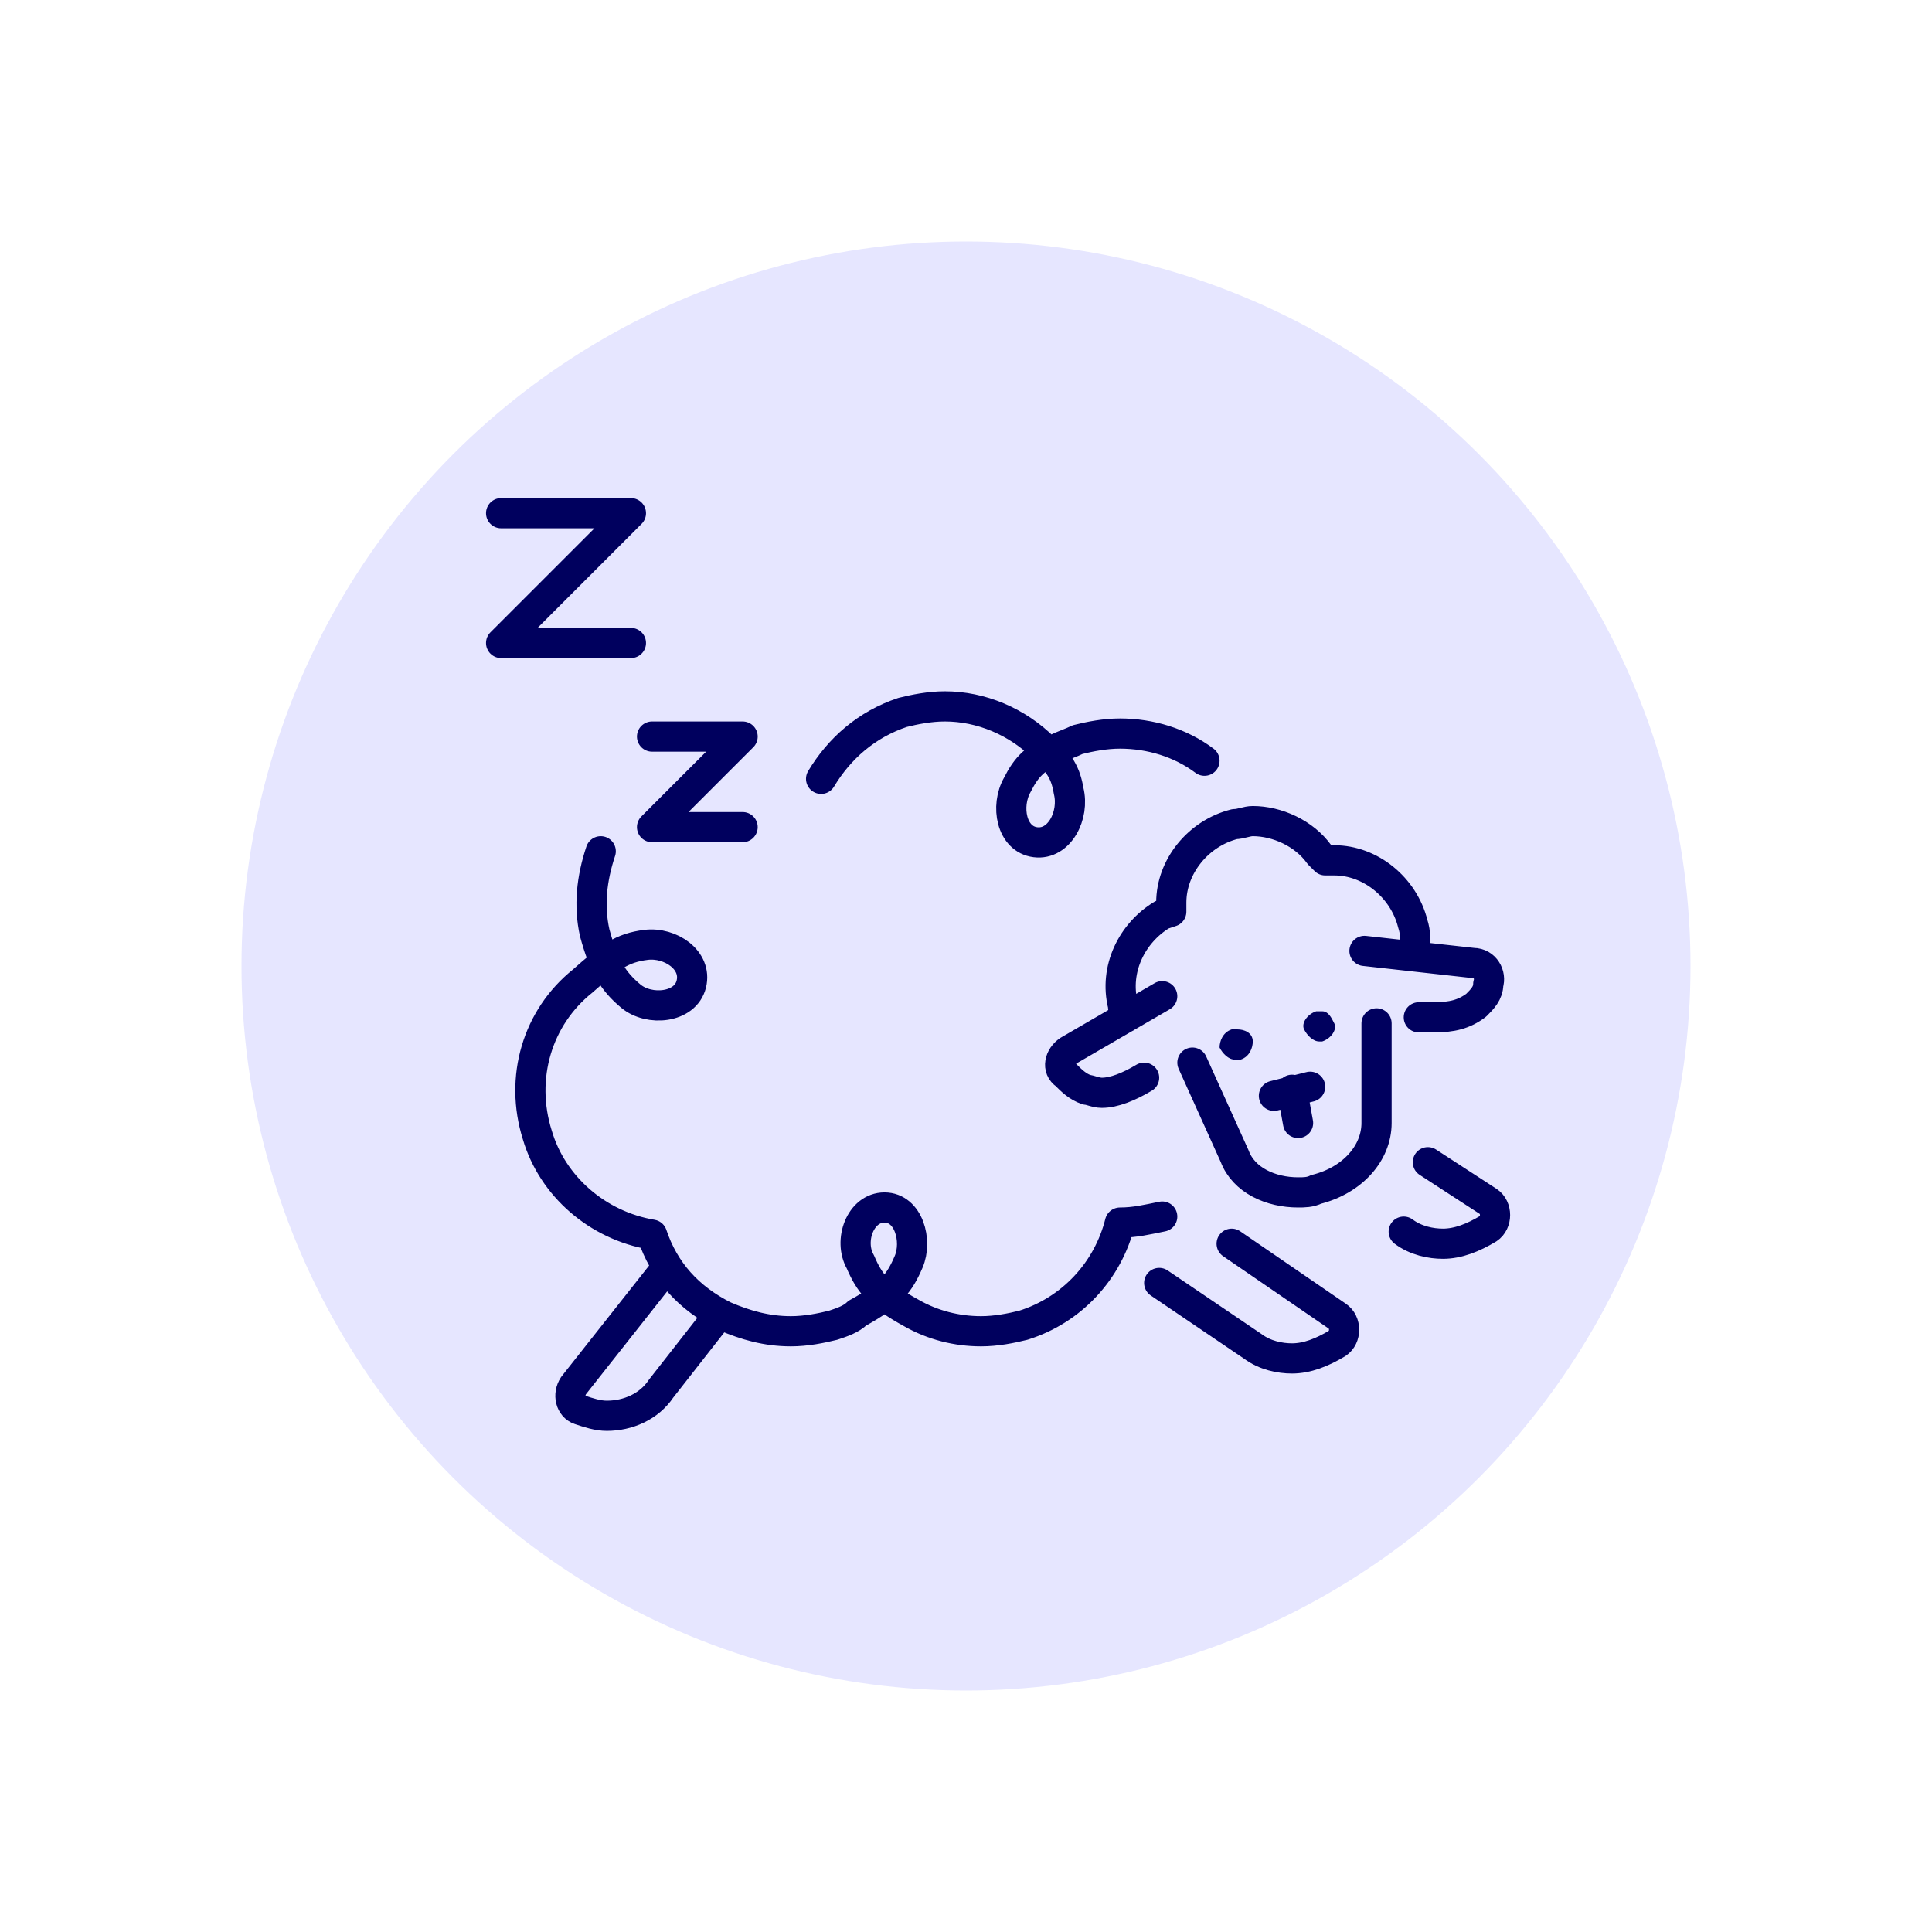
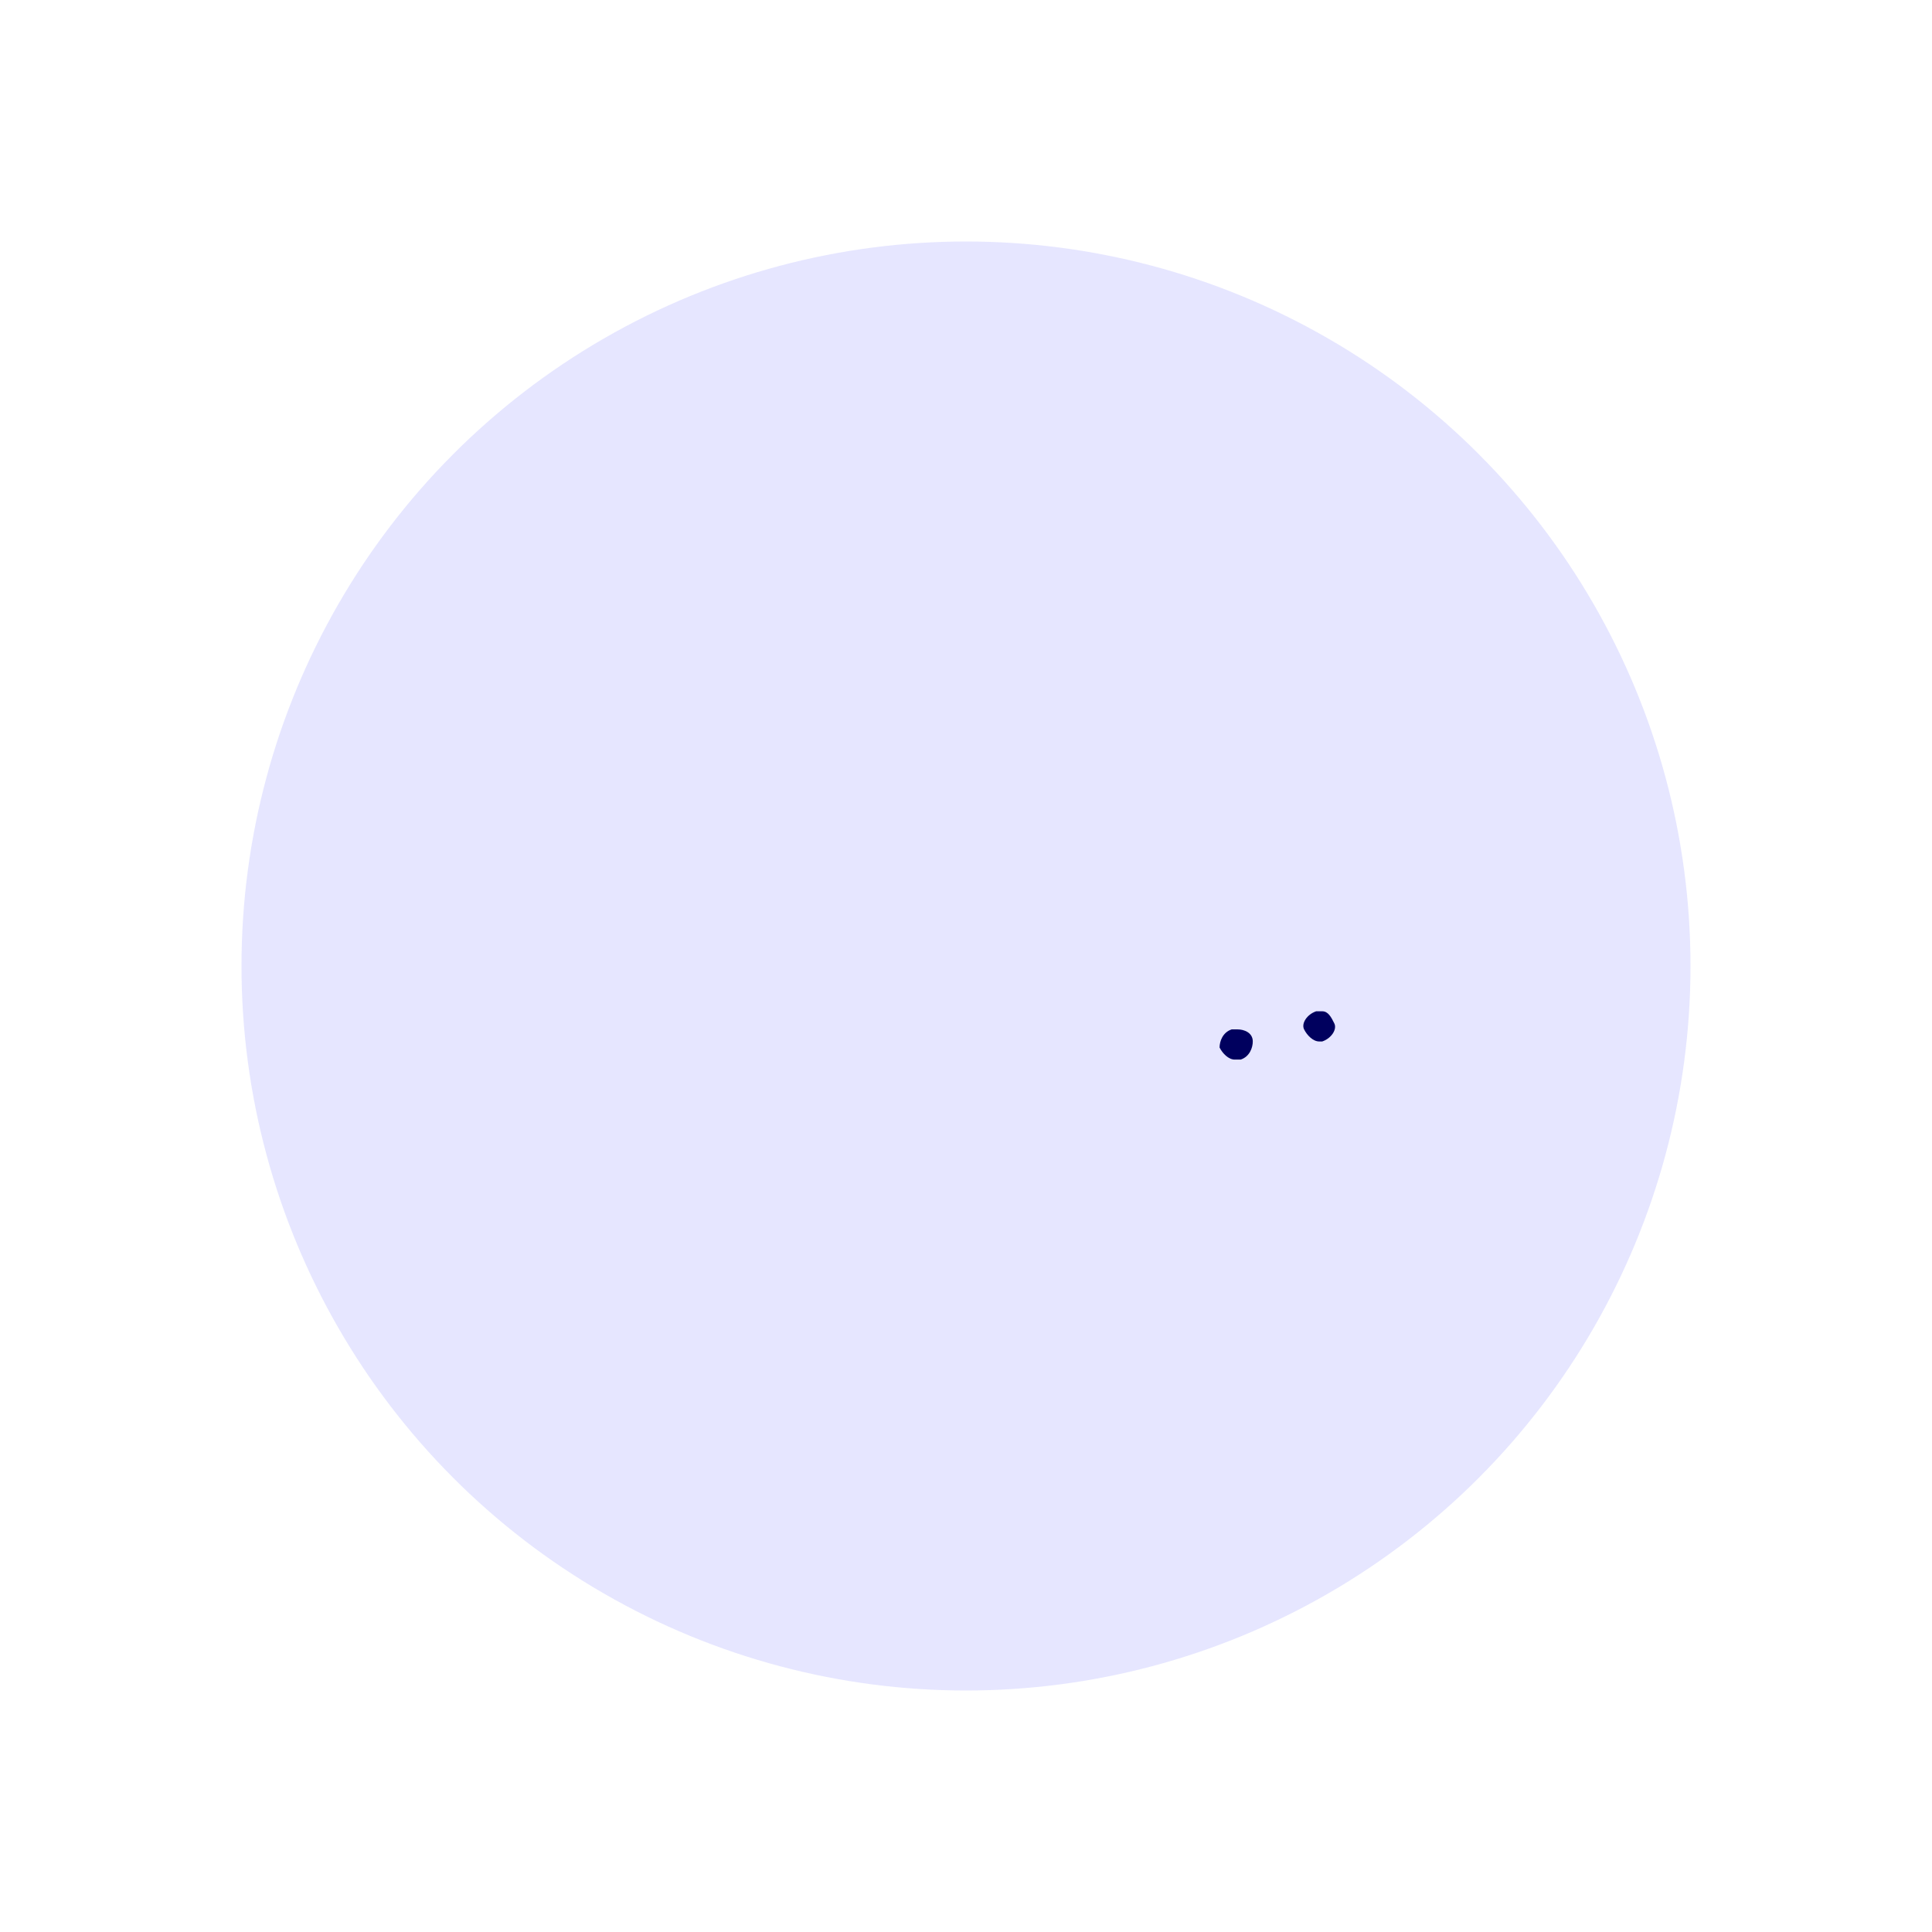
<svg xmlns="http://www.w3.org/2000/svg" version="1.1" id="Layer_1" x="0px" y="0px" viewBox="0 0 64 64" style="enable-background:new 0 0 64 64;" xml:space="preserve">
  <style type="text/css">
	.st0{fill:#E6E6FF;}
	.st1{fill:#00005E;}
	.st2{fill:none;stroke:#00005E;stroke-linecap:round;stroke-linejoin:round;stroke-miterlimit:10;}
</style>
  <circle class="st0" cx="32" cy="32" r="24" />
  <g>
    <path class="st1" d="M43.8,33.5c0,0-0.1,0-0.2,0c-0.3,0.1-0.5,0.4-0.4,0.6c0.1,0.2,0.3,0.4,0.5,0.4h0.1c0.3-0.1,0.5-0.4,0.4-0.6   S44,33.5,43.8,33.5L43.8,33.5z M41,34.1c0,0-0.1,0-0.2,0c-0.3,0.1-0.4,0.4-0.4,0.6c0.1,0.2,0.3,0.4,0.5,0.4c0,0,0.1,0,0.2,0   c0.3-0.1,0.4-0.4,0.4-0.6C41.5,34.2,41.2,34.1,41,34.1L41,34.1z" />
  </g>
-   <path class="st2" d="M37.3,33.7c0-0.1-0.1-0.2-0.1-0.4c-0.3-1.2,0.3-2.4,1.3-3l0.3-0.1v-0.3c0-1.2,0.9-2.3,2.1-2.6  c0.2,0,0.4-0.1,0.6-0.1c0.8,0,1.7,0.4,2.2,1.1l0.2,0.2h0.3c1.2,0,2.3,0.9,2.6,2.1c0.1,0.3,0.1,0.6,0,0.9 M19.9,28.2  c-0.3,0.9-0.4,1.8-0.2,2.7l0,0c0.3,1.1,0.6,1.6,1.2,2.1s1.8,0.4,2-0.4c0.2-0.8-0.7-1.4-1.5-1.3s-1.2,0.4-2.1,1.2  c-1.5,1.2-2.1,3.2-1.5,5.1c0.5,1.7,2,3,3.8,3.3c0.4,1.2,1.2,2.1,2.4,2.7c0.7,0.3,1.4,0.5,2.2,0.5c0.5,0,1-0.1,1.4-0.2  c0.3-0.1,0.6-0.2,0.8-0.4l0,0c1.1-0.6,1.4-1,1.7-1.7c0.3-0.7,0-1.8-0.8-1.8s-1.2,1.1-0.8,1.8c0.3,0.7,0.6,1.1,1.7,1.7  c0.7,0.4,1.5,0.6,2.3,0.6c0.5,0,1-0.1,1.4-0.2c1.6-0.5,2.8-1.8,3.2-3.4c0.5,0,0.9-0.1,1.4-0.2 M39.9,25.2c-0.8-0.6-1.8-0.9-2.8-0.9  c-0.5,0-1,0.1-1.4,0.2c-0.2,0.1-0.5,0.2-0.7,0.3c-0.7,0.3-1,0.6-1.3,1.2c-0.4,0.7-0.2,1.8,0.6,1.9s1.3-0.9,1.1-1.7  c-0.1-0.6-0.3-0.9-0.8-1.4c-0.9-0.9-2.1-1.4-3.3-1.4c-0.5,0-1,0.1-1.4,0.2c-1.2,0.4-2.1,1.2-2.7,2.2 M43.4,36l-1.2,0.3 M42.8,36.1  l0.2,1.1 M38.4,42.5l3.1,2.1c0.4,0.3,0.9,0.4,1.3,0.4c0.5,0,1-0.2,1.5-0.5l0,0c0.3-0.2,0.3-0.7,0-0.9l0,0l-3.5-2.4 M22,42.1l-3,3.8  l0,0c-0.2,0.3-0.1,0.7,0.2,0.8l0,0c0.3,0.1,0.6,0.2,0.9,0.2c0.7,0,1.4-0.3,1.8-0.9l1.8-2.3 M46.5,40.8c0.4,0.3,0.9,0.4,1.3,0.4  c0.5,0,1-0.2,1.5-0.5l0,0c0.3-0.2,0.3-0.7,0-0.9l0,0l-2-1.3 M47,33.7c0.2,0,0.4,0,0.5,0c0.6,0,1-0.1,1.4-0.4  c0.2-0.2,0.4-0.4,0.4-0.7l0,0c0.1-0.3-0.1-0.7-0.5-0.7l0,0l-3.6-0.4 M38.5,33l-3.1,1.8l0,0c-0.3,0.2-0.4,0.6-0.1,0.8l0,0  c0.2,0.2,0.4,0.4,0.7,0.5c0.1,0,0.3,0.1,0.5,0.1c0.4,0,0.9-0.2,1.4-0.5 M39.5,35.2l1.4,3.1c0.3,0.8,1.2,1.2,2.1,1.2  c0.2,0,0.4,0,0.6-0.1c1.2-0.3,2-1.2,2-2.2v-3.3 M21.6,24.4h3l-3,3h3 M16.6,17h4.3l-4.3,4.3h4.3" />
</svg>